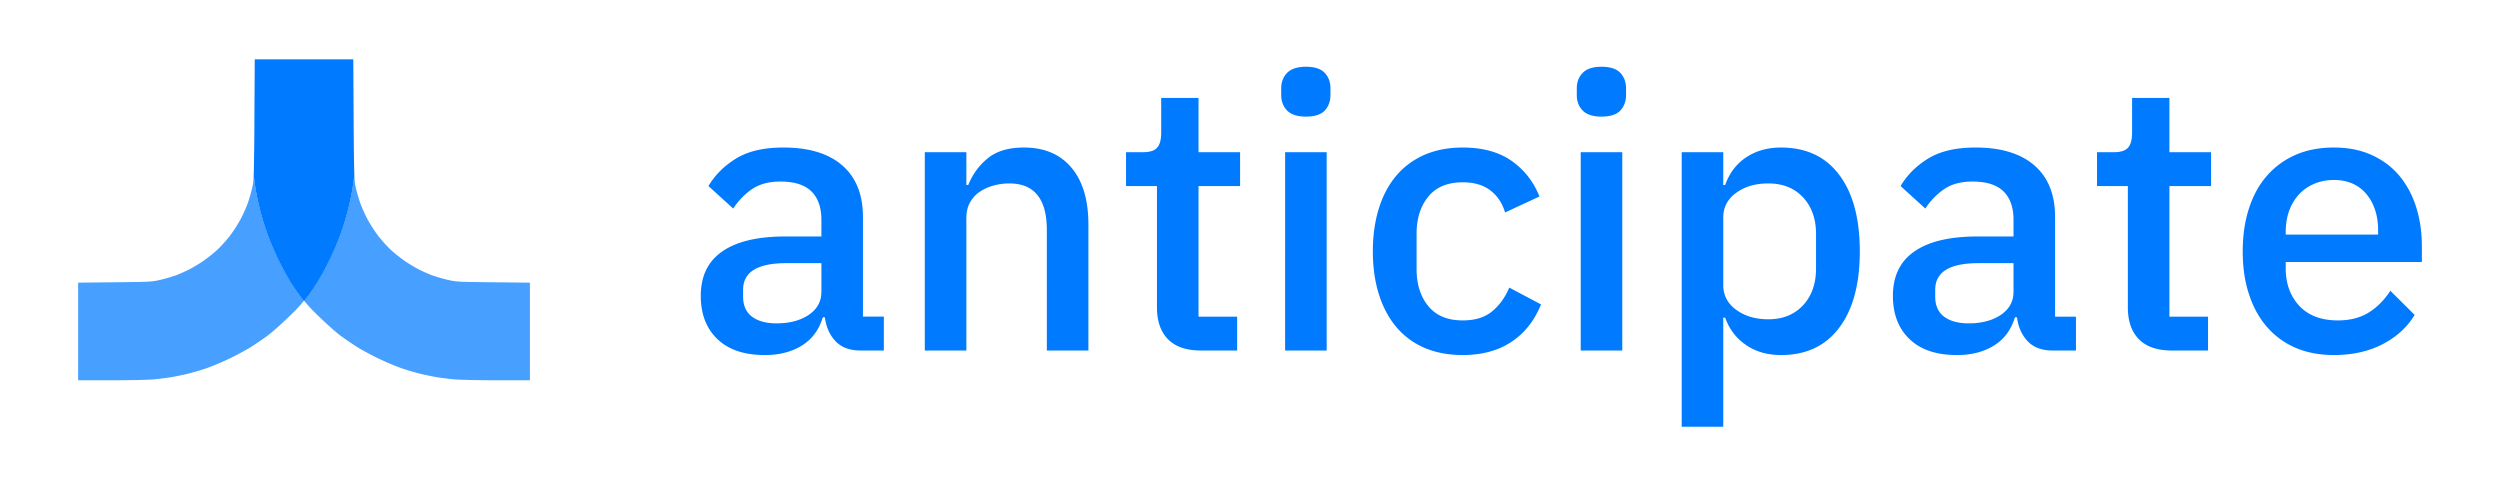
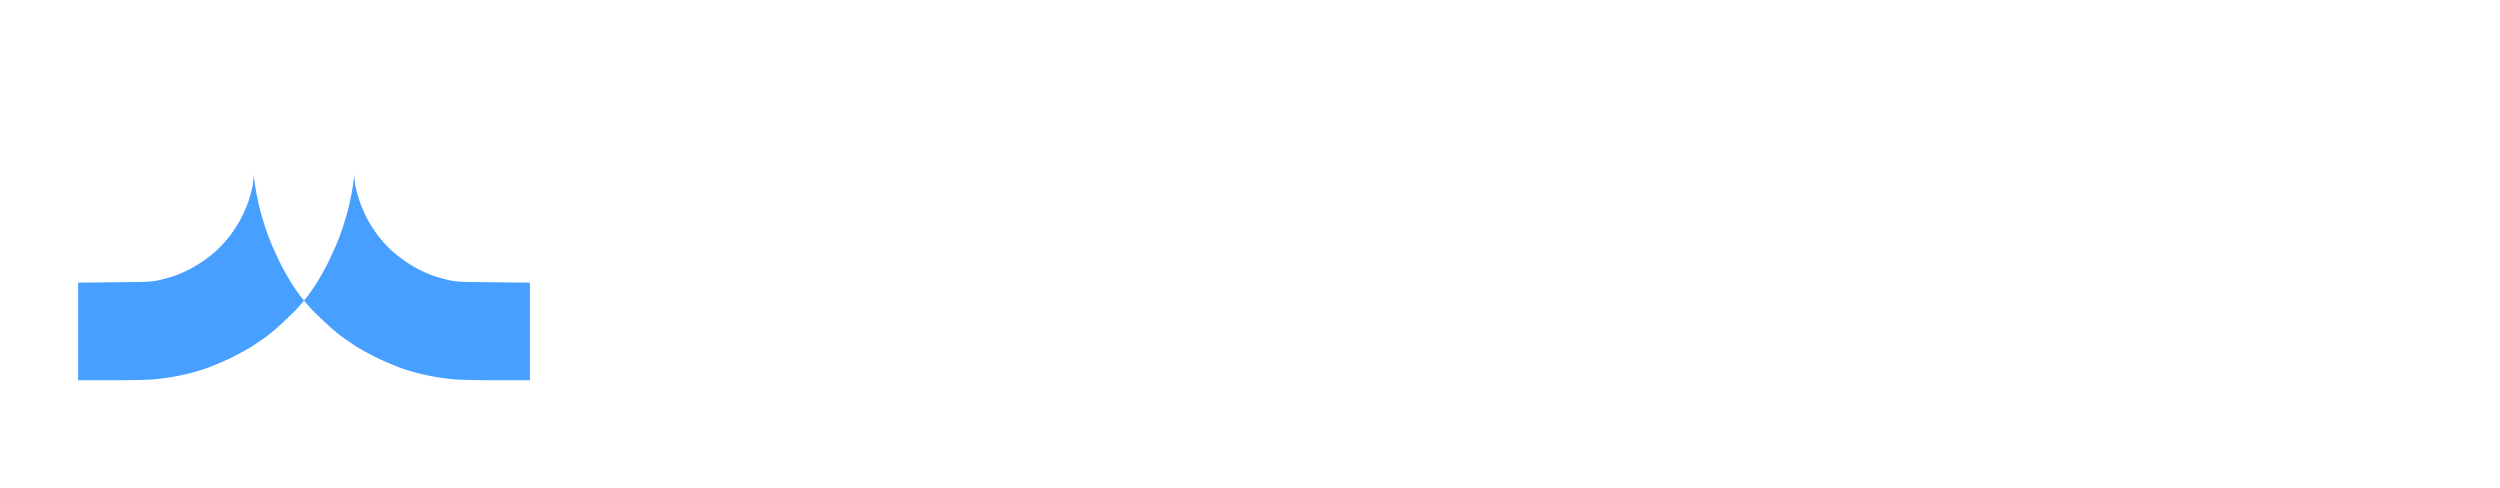
<svg xmlns="http://www.w3.org/2000/svg" xml:space="preserve" width="800" height="156">
  <path fill="#479fff" d="m113.371 55.413.013.557a82.106 82.106 0 0 1-5.45 21.564c-2.806 6.692-6.111 13.118-10.647 18.66a48.305 48.305 0 0 0 4.45 4.77c2.452 2.423 5.696 5.315 7.216 6.445 1.52 1.12 3.98 2.793 5.469 3.72 1.483.927 4.498 2.54 6.691 3.596 2.2 1.05 5.388 2.41 7.1 3.01 1.705.6 4.437 1.42 6.068 1.816a91.33 91.33 0 0 0 5.505 1.15 97.24 97.24 0 0 0 5.648.704c1.711.154 7.84.284 13.624.284h10.517V90.45l-11.79-.124c-11.461-.118-11.863-.143-14.749-.835a51.743 51.743 0 0 1-4.8-1.402 51.15 51.15 0 0 1-3.955-1.736 48.023 48.023 0 0 1-4.51-2.676 48.925 48.925 0 0 1-4.592-3.62 42.573 42.573 0 0 1-4.245-4.697 45.255 45.255 0 0 1-3.497-5.5 47.33 47.33 0 0 1-2.212-5.023 56.587 56.587 0 0 1-1.36-4.75c-.259-1.138-.401-2.09-.494-4.673zM97.287 96.201c-4.535-5.549-7.84-11.975-10.646-18.66a82.106 82.106 0 0 1-5.45-21.57l.012-.558c-.092 2.583-.234 3.535-.494 4.672-.321 1.384-.927 3.522-1.36 4.751a47.33 47.33 0 0 1-2.211 5.03 45.255 45.255 0 0 1-3.498 5.5 42.573 42.573 0 0 1-4.245 4.695 48.925 48.925 0 0 1-4.584 3.615c-1.323.89-3.355 2.1-4.517 2.676-1.168.574-2.948 1.36-3.955 1.736a51.736 51.736 0 0 1-4.8 1.402c-2.88.692-3.288.717-14.75.835L25 90.448v31.241h10.517c5.784 0 11.913-.124 13.625-.284a96.441 96.441 0 0 0 5.647-.705 90.198 90.198 0 0 0 5.5-1.149c1.637-.402 4.368-1.217 6.074-1.817 1.711-.605 4.906-1.958 7.1-3.009 2.193-1.05 5.208-2.675 6.691-3.596a102.221 102.221 0 0 0 5.468-3.72c1.52-1.124 4.764-4.022 7.211-6.444a46.185 46.185 0 0 0 4.455-4.764z" />
-   <path fill="#007aff" d="M275.396 112.162c-3.475 0-6.155-.99-8.037-2.993-1.859-1.979-2.993-4.537-3.403-7.65h-.652c-1.207 4.006-3.452 7.047-6.71 9.05-3.259 2.028-7.193 3.042-11.827 3.042-6.59 0-11.658-1.69-15.206-5.117-3.548-3.404-5.31-8.014-5.31-13.807 0-6.323 2.293-11.078 6.903-14.24 4.586-3.186 11.32-4.78 20.202-4.78h11.49v-5.382c0-3.91-1.063-6.927-3.187-9.027-2.124-2.1-5.43-3.162-9.92-3.162-3.717 0-6.734.821-9.1 2.438-2.365 1.617-4.368 3.693-6.01 6.203l-7.916-7.192c2.1-3.573 5.069-6.517 8.906-8.858 3.838-2.318 8.834-3.476 15.037-3.476 8.207 0 14.506 1.907 18.9 5.744 4.392 3.838 6.588 9.317 6.588 16.486v31.884h6.686v10.837Zm-26.864-8.689c4.152 0 7.58-.917 10.282-2.727 2.68-1.835 4.031-4.272 4.031-7.362v-9.172h-11.247c-9.196 0-13.806 2.824-13.806 8.52v2.221c0 2.824.965 4.972 2.872 6.396 1.907 1.424 4.537 2.124 7.868 2.124zm47.404 8.69V48.706h13.3v10.5h.603c1.376-3.428 3.452-6.276 6.276-8.569 2.8-2.293 6.661-3.427 11.537-3.427 6.493 0 11.561 2.124 15.182 6.42 3.644 4.272 5.455 10.379 5.455 18.272v40.26h-13.3V73.615c0-9.944-4.006-14.916-11.995-14.916-1.714 0-3.404.217-5.045.676-1.665.458-3.138 1.11-4.441 2.003a9.877 9.877 0 0 0-3.114 3.427c-.772 1.376-1.158 3.018-1.158 4.876v42.48zm88.34 0c-4.634 0-8.158-1.207-10.5-3.597-2.365-2.39-3.547-5.793-3.547-10.21V59.545h-9.896V48.707h5.382c2.197 0 3.741-.482 4.586-1.472.87-.99 1.28-2.583 1.28-4.755V31.33h11.947v17.378h13.3v10.838h-13.3v41.78h12.358v10.837zm33.647-74.848c-2.752 0-4.755-.652-6.035-1.931-1.255-1.303-1.906-2.969-1.906-4.996v-2.1c0-2.028.651-3.669 1.906-4.972 1.28-1.304 3.283-1.955 6.035-1.955 2.775 0 4.779.651 5.985 1.955 1.231 1.303 1.835 2.944 1.835 4.972v2.1c0 2.027-.604 3.693-1.835 4.996-1.206 1.28-3.21 1.93-5.985 1.93zm-6.686 11.392h13.299v63.455h-13.3zm56.841 64.904c-4.562 0-8.616-.773-12.213-2.293-3.572-1.545-6.589-3.766-9.027-6.662-2.438-2.897-4.32-6.396-5.6-10.5-1.279-4.079-1.93-8.665-1.93-13.71 0-5.068.651-9.654 1.93-13.757 1.28-4.127 3.162-7.627 5.6-10.5 2.438-2.872 5.455-5.092 9.027-6.661 3.597-1.545 7.651-2.317 12.213-2.317 6.348 0 11.562 1.424 15.64 4.272 4.056 2.872 7.025 6.662 8.907 11.393l-11.006 5.116c-.869-2.944-2.414-5.285-4.658-7.023-2.245-1.762-5.214-2.631-8.883-2.631-4.851 0-8.544 1.52-11.03 4.586-2.486 3.041-3.741 6.975-3.741 11.827v11.368c0 4.851 1.255 8.786 3.74 11.827 2.487 3.065 6.18 4.586 11.031 4.586 3.91 0 7.024-.966 9.365-2.872 2.317-1.907 4.176-4.442 5.528-7.628l10.161 5.383c-2.124 5.213-5.286 9.22-9.534 12.02-4.224 2.776-9.413 4.176-15.52 4.176zm44.412-76.296c-2.728 0-4.755-.652-6.01-1.931-1.28-1.303-1.907-2.969-1.907-4.996v-2.1c0-2.028.627-3.669 1.907-4.972 1.255-1.304 3.282-1.955 6.01-1.955 2.775 0 4.779.651 6.01 1.955 1.206 1.303 1.834 2.944 1.834 4.972v2.1c0 2.027-.628 3.693-1.834 4.996-1.231 1.28-3.235 1.93-6.01 1.93zm-6.662 11.392h13.3v63.455h-13.3Zm32.319 0h13.299v10.5h.604c1.375-3.862 3.62-6.807 6.758-8.882 3.138-2.076 6.83-3.114 11.079-3.114 8.061 0 14.288 2.896 18.657 8.737 4.393 5.817 6.59 13.975 6.59 24.499 0 10.475-2.197 18.61-6.59 24.426-4.369 5.841-10.596 8.738-18.657 8.738-4.248 0-7.941-1.038-11.08-3.162-3.137-2.1-5.382-5.02-6.757-8.786h-.604v34.901h-13.3zm27.708 53.463c4.635 0 8.328-1.497 11.103-4.465 2.776-2.97 4.176-6.904 4.176-11.803V74.92c0-4.9-1.4-8.81-4.176-11.779-2.775-2.969-6.468-4.441-11.103-4.441-4.079 0-7.506.99-10.258 2.993-2.751 1.979-4.151 4.61-4.151 7.844v21.747c0 3.235 1.4 5.865 4.151 7.869 2.752 2.003 6.18 3.017 10.258 3.017zm91.02 9.992c-3.476 0-6.155-.99-8.038-2.993-1.859-1.979-3.017-4.537-3.403-7.65h-.652c-1.207 4.006-3.451 7.047-6.71 9.05-3.258 2.028-7.193 3.042-11.827 3.042-6.59 0-11.658-1.69-15.206-5.117-3.548-3.404-5.31-8.014-5.31-13.807 0-6.323 2.293-11.078 6.903-14.24 4.586-3.186 11.32-4.78 20.202-4.78h11.49v-5.382c0-3.91-1.063-6.927-3.187-9.027-2.124-2.1-5.43-3.162-9.92-3.162-3.717 0-6.758.821-9.1 2.438-2.365 1.617-4.368 3.693-6.01 6.203l-7.916-7.192c2.1-3.573 5.069-6.517 8.906-8.858 3.814-2.318 8.834-3.476 15.037-3.476 8.183 0 14.482 1.907 18.9 5.744 4.392 3.838 6.589 9.317 6.589 16.486v31.884h6.685v10.837zm-26.865-8.689c4.152 0 7.58-.917 10.283-2.727 2.679-1.835 4.03-4.272 4.03-7.362v-9.172h-11.247c-9.196 0-13.806 2.824-13.806 8.52v2.221c0 2.824.965 4.972 2.872 6.396 1.907 1.424 4.538 2.124 7.868 2.124zm64.976 8.69c-4.658 0-8.158-1.207-10.523-3.597-2.366-2.39-3.549-5.793-3.549-10.21V59.545h-9.871V48.707h5.358c2.22 0 3.741-.482 4.586-1.472.869-.99 1.28-2.583 1.28-4.755V31.33h11.947v17.378h13.323v10.838h-13.323v41.78h12.358v10.837zm51.845 1.448c-4.537 0-8.616-.773-12.189-2.293a25.258 25.258 0 0 1-9.172-6.662c-2.534-2.897-4.465-6.396-5.792-10.5-1.352-4.079-2.004-8.665-2.004-13.71 0-5.068.652-9.654 2.004-13.757 1.327-4.127 3.258-7.627 5.792-10.5 2.535-2.872 5.576-5.092 9.172-6.661 3.573-1.545 7.652-2.317 12.19-2.317 4.61 0 8.713.82 12.26 2.462 3.549 1.641 6.493 3.886 8.859 6.758 2.341 2.896 4.127 6.251 5.286 10.065 1.182 3.838 1.762 7.94 1.762 12.334v5.02h-43.567v2.052c0 4.851 1.448 8.834 4.32 11.947 2.897 3.114 7.024 4.683 12.383 4.683 3.91 0 7.217-.87 9.92-2.559 2.703-1.713 4.972-4.03 6.855-6.927l7.772 7.724c-2.342 3.91-5.745 7.024-10.234 9.365-4.49 2.317-9.68 3.476-15.617 3.476zm0-56.021c-2.268 0-4.368.41-6.3 1.23-1.93.821-3.547 1.956-4.899 3.428-1.328 1.448-2.365 3.186-3.114 5.238-.724 2.027-1.086 4.272-1.086 6.734v.844H761V73.81c0-4.851-1.279-8.761-3.789-11.754-2.534-2.969-5.986-4.465-10.379-4.465zM81.519 18.991l-.112 19.347a881.923 881.923 0 0 1-.154 15.014l-.05 2.175-.012.557a81.772 81.772 0 0 0 5.45 21.564c2.805 6.692 6.11 13.118 10.646 18.66 4.536-5.542 7.841-11.968 10.647-18.66a82.254 82.254 0 0 0 5.45-21.564l-.013-.557-.05-2.175c-.067-2.922-.117-6.988-.16-15.014l-.105-19.347H97.3Z" />
</svg>